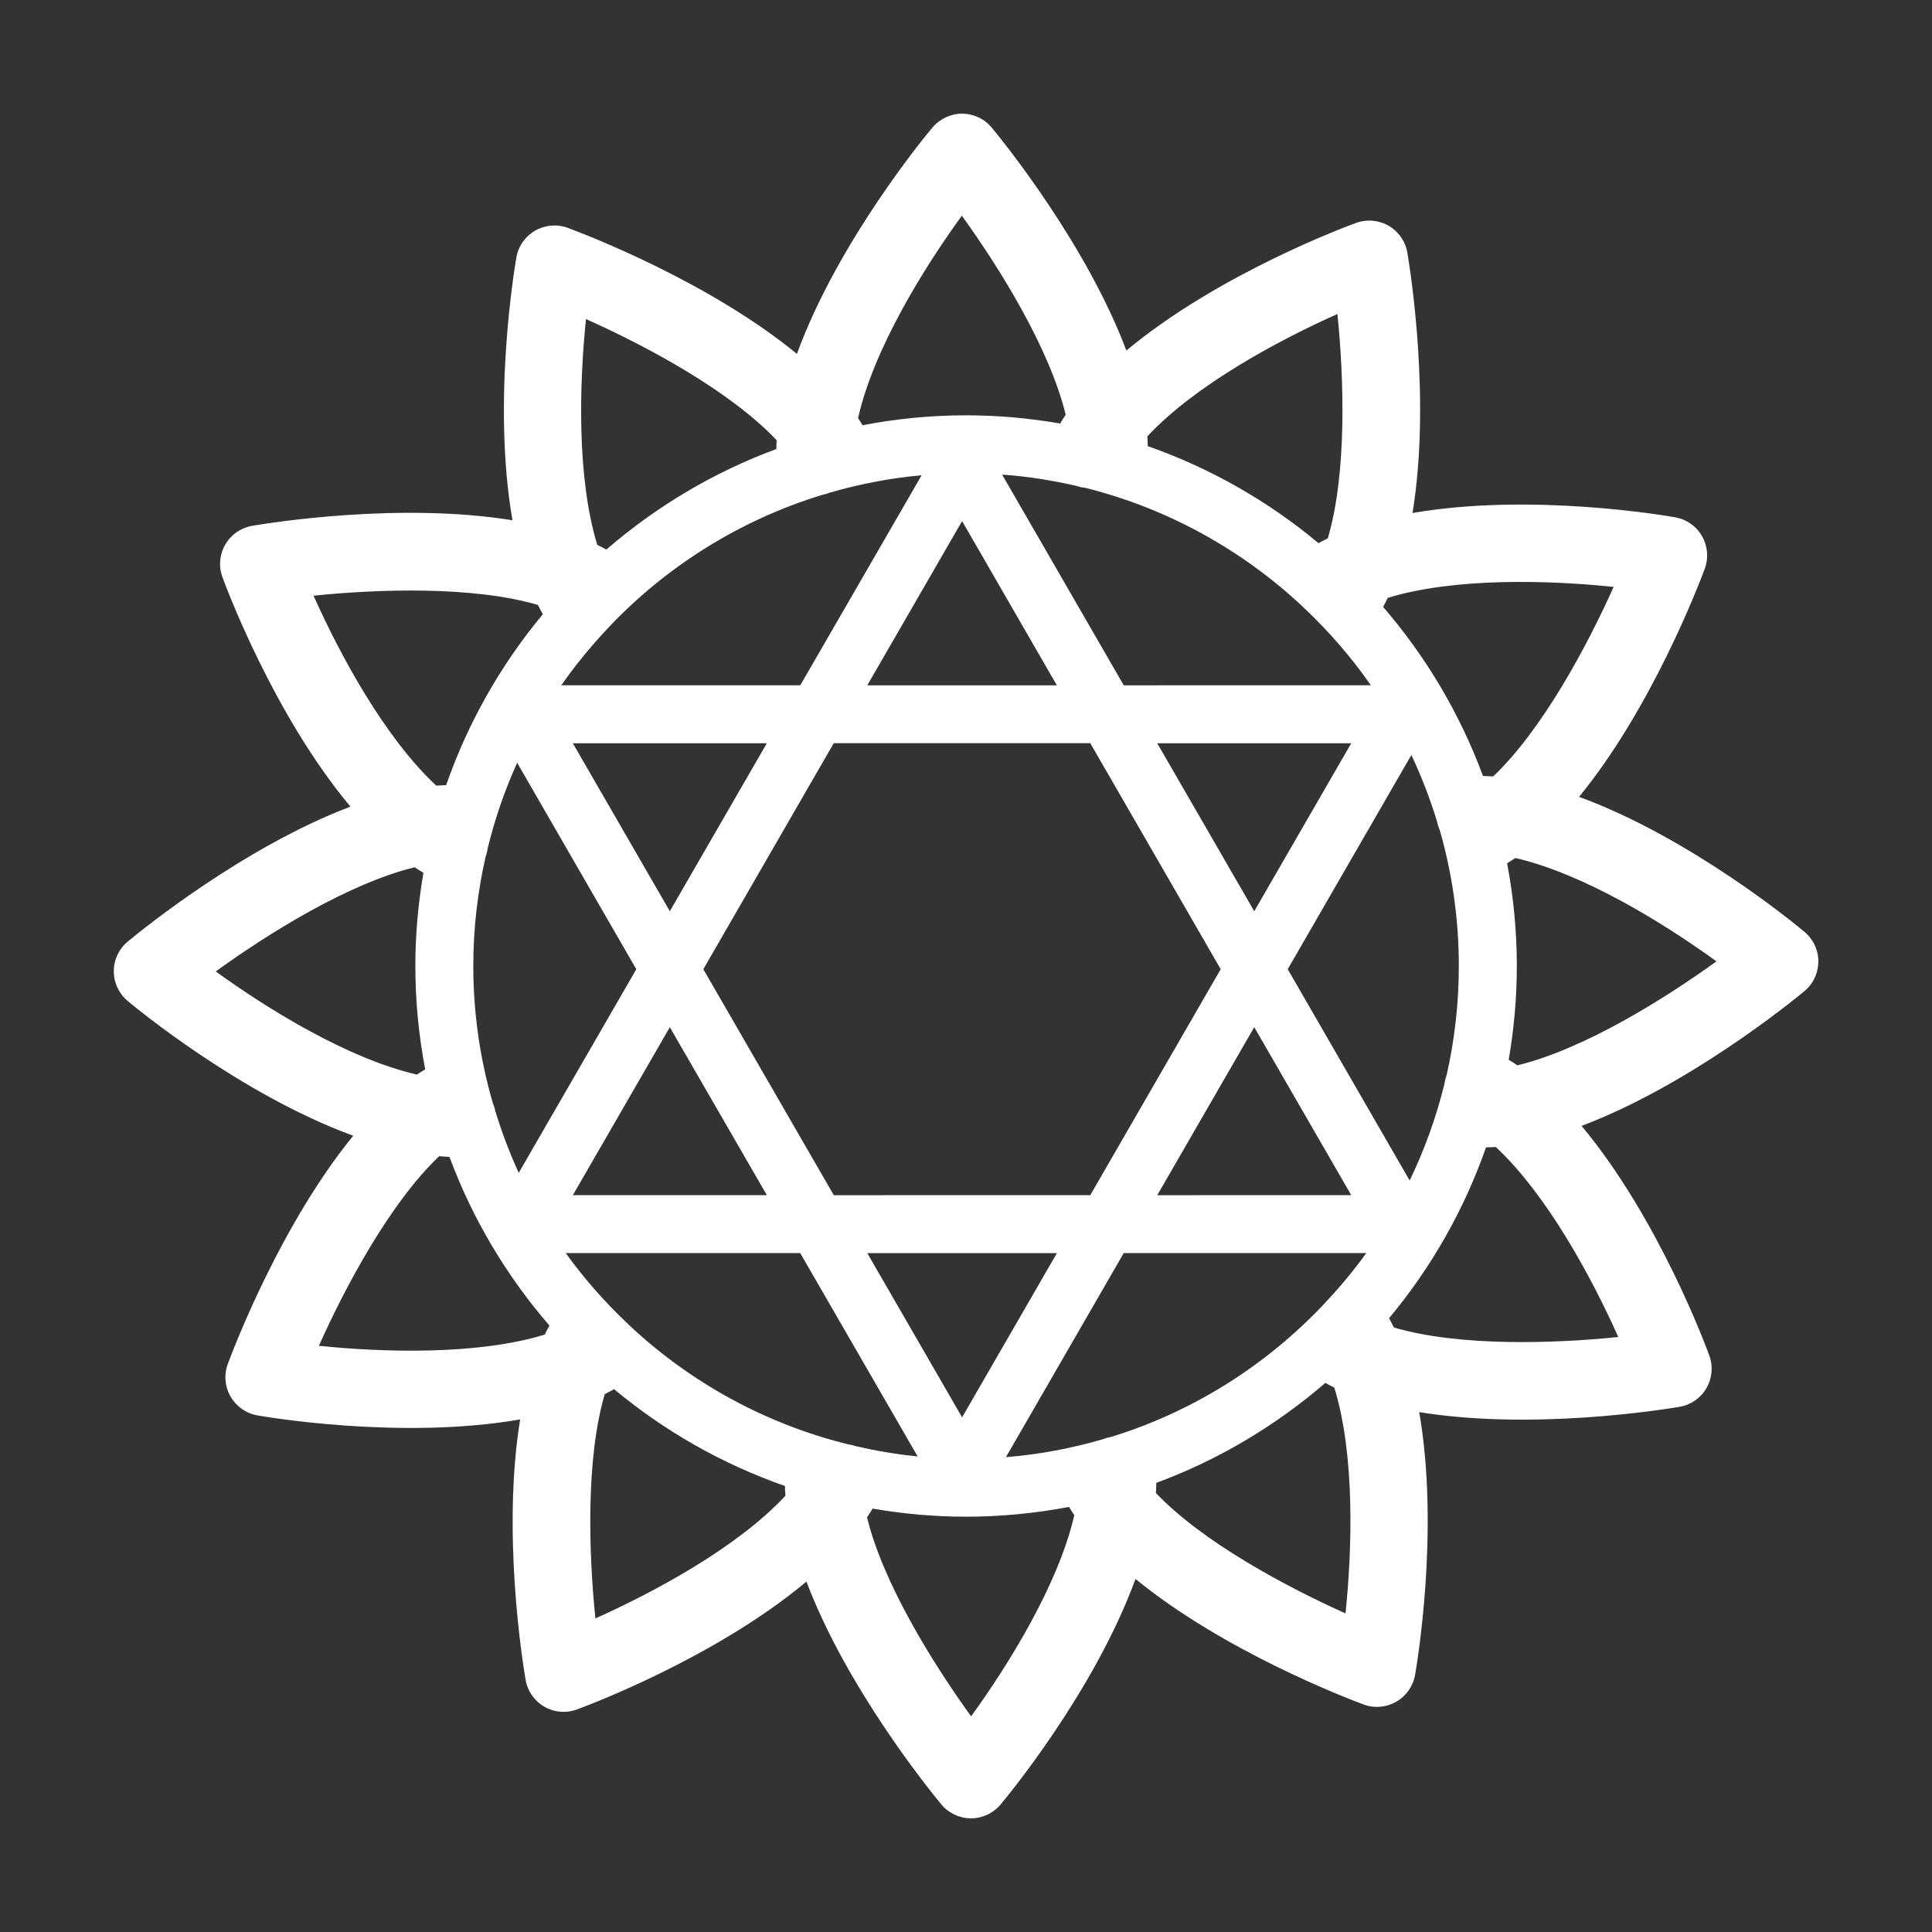
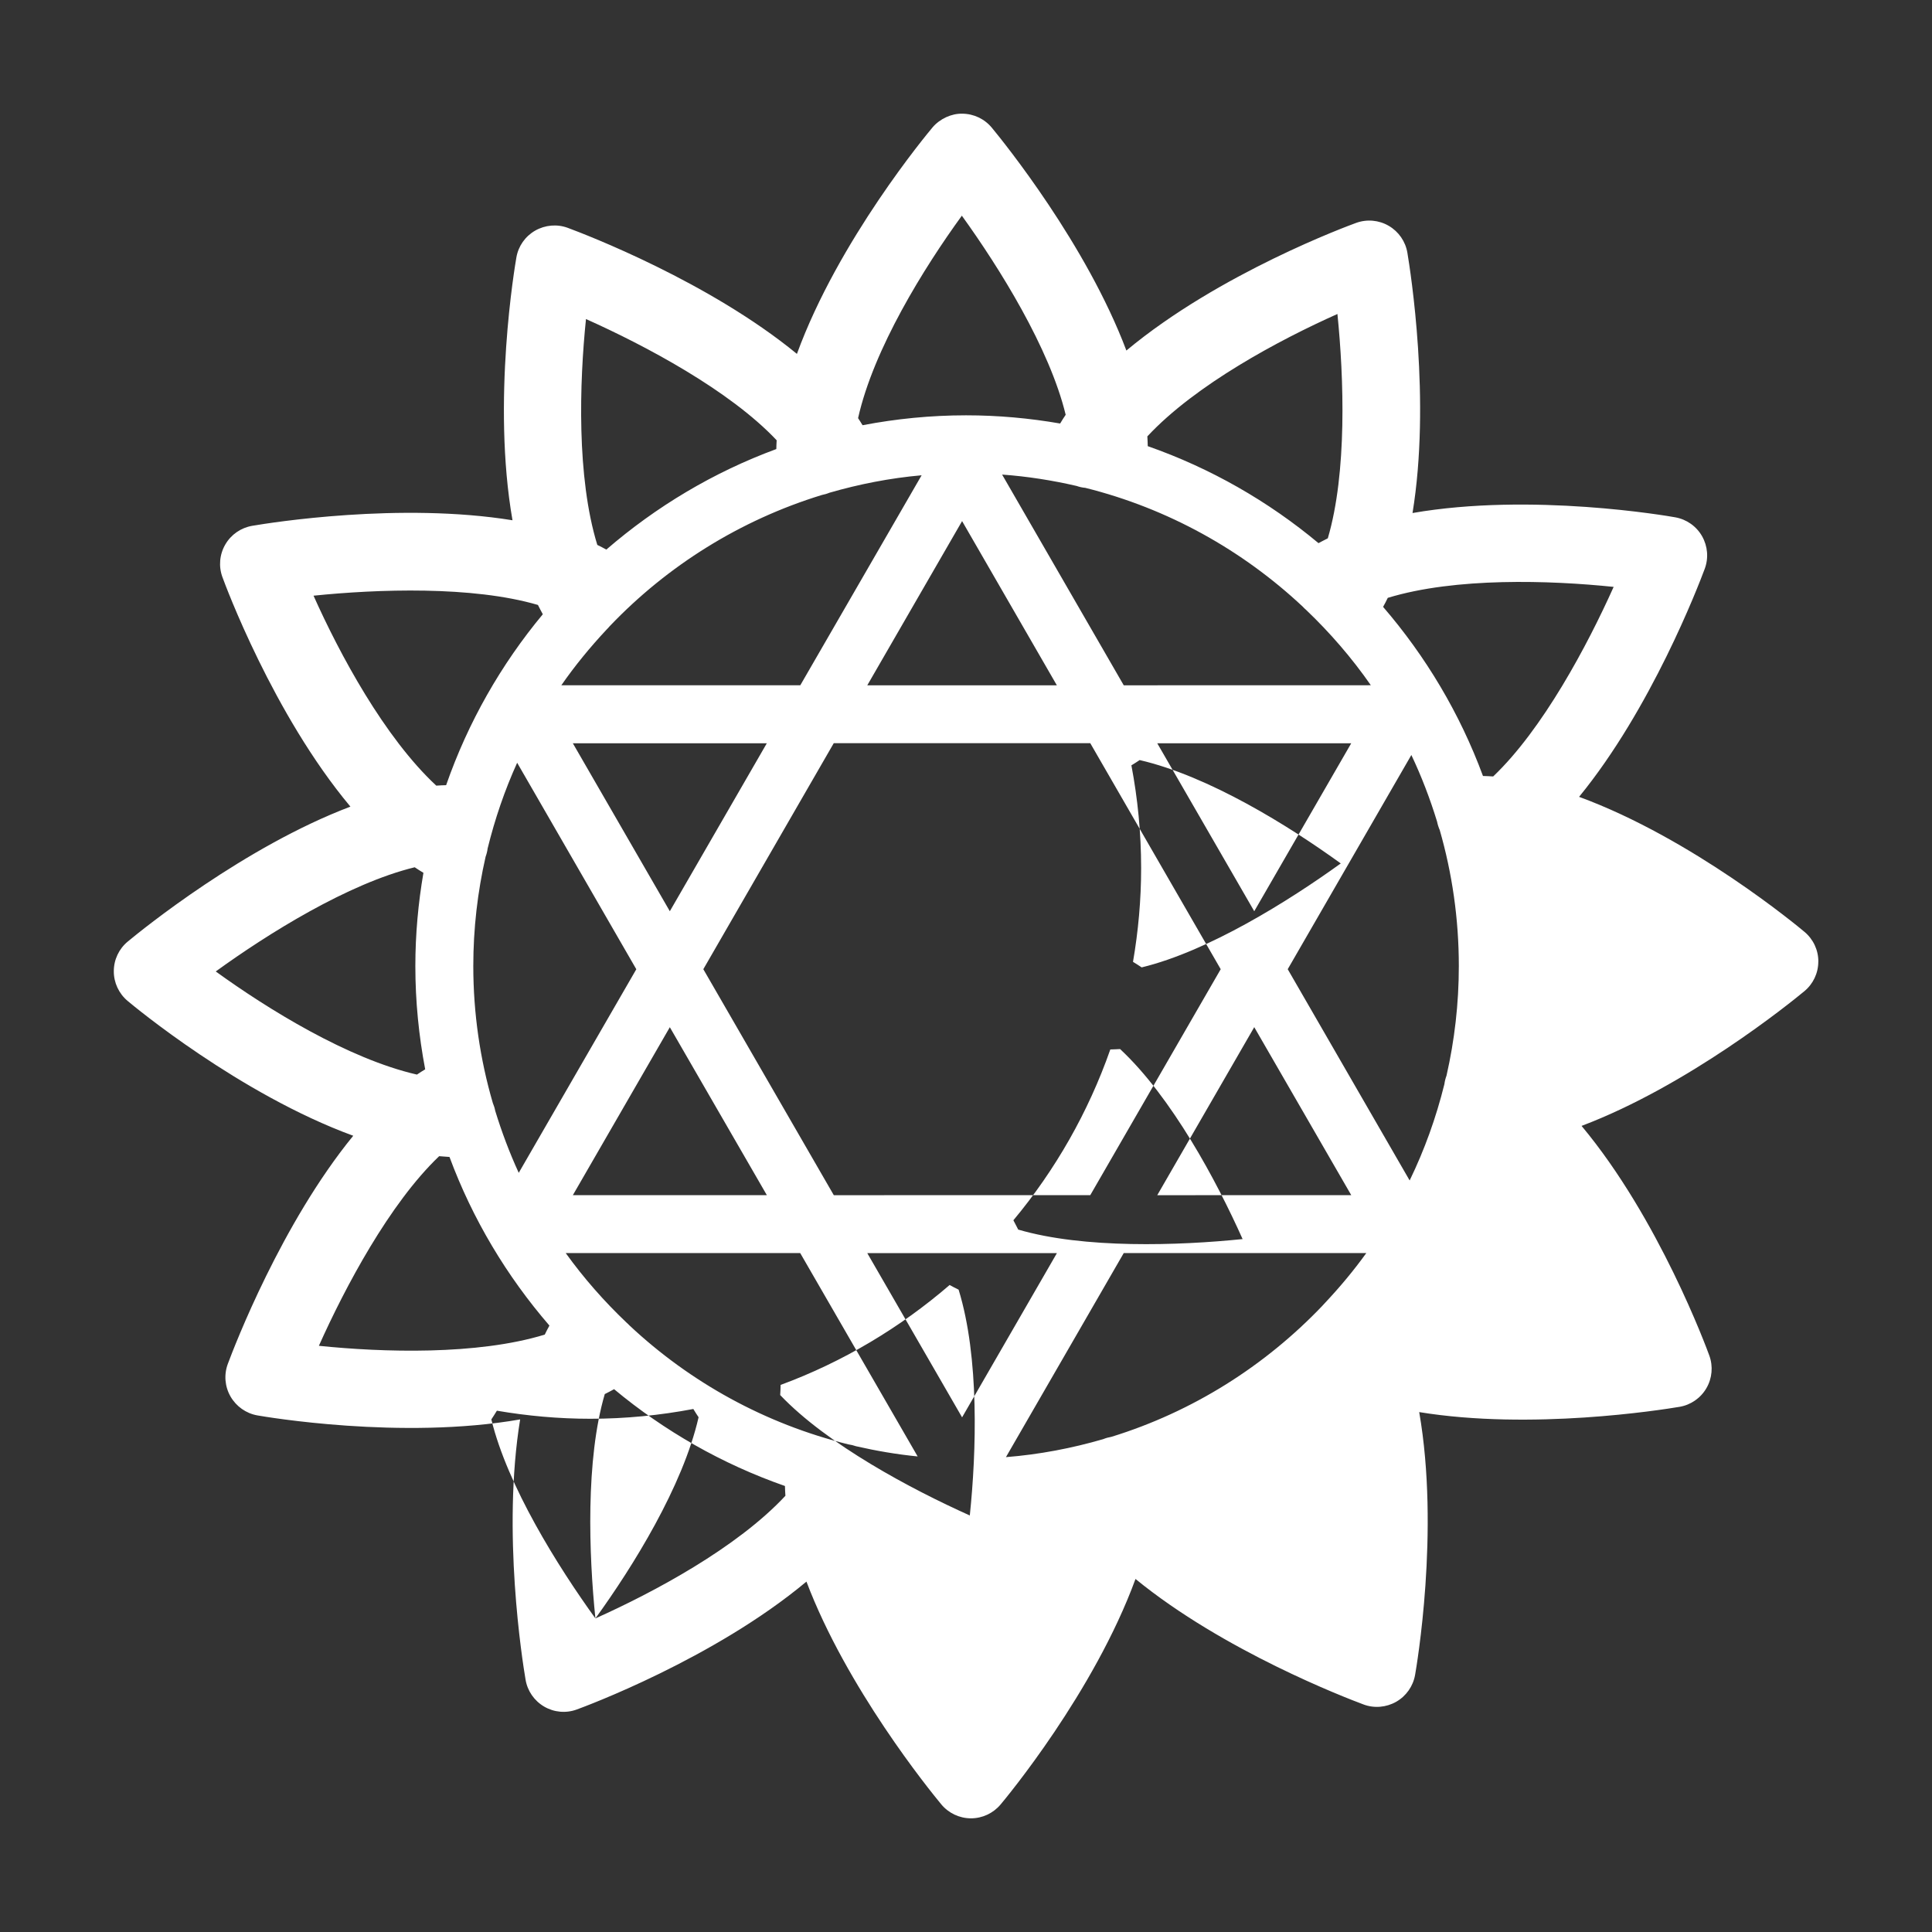
<svg xmlns="http://www.w3.org/2000/svg" width="128pt" height="128pt" version="1.1" viewBox="0 0 128 128">
  <rect x="0" y="0" width="128" height="128" fill="#333333" stroke="none" />
-   <path d="m120.47 63.711c0.004-0.762-0.332-1.48-0.914-1.969-0.383-0.324-7.43-6.195-14.938-8.949 4.769-5.824 7.887-13.93 8.324-15.105 0.266-0.715 0.199-1.504-0.176-2.164-0.375-0.66-1.027-1.117-1.773-1.25-0.492-0.09-9.531-1.656-17.41-0.285 1.219-7.426-0.133-16.008-0.34-17.242-0.125-0.75-0.578-1.402-1.234-1.785-0.656-0.383-1.449-0.453-2.16-0.195-0.473 0.172-9.078 3.332-15.223 8.457-2.656-7.043-8.117-13.797-8.914-14.762-0.484-0.586-1.203-0.926-1.961-0.93-0.707-0.016-1.48 0.332-1.969 0.91-0.324 0.387-6.234 7.469-8.984 15.004-5.832-4.785-13.996-7.91-15.176-8.348-0.711-0.266-1.504-0.195-2.164 0.18-0.66 0.379-1.117 1.027-1.246 1.777-0.086 0.492-1.637 9.531-0.258 17.414-7.43-1.207-16.008 0.156-17.242 0.367-0.75 0.129-1.402 0.578-1.785 1.238-0.383 0.656-0.453 1.449-0.191 2.16 0.172 0.473 3.348 9.074 8.48 15.207-7.039 2.668-13.785 8.137-14.75 8.938-0.586 0.484-0.926 1.203-0.926 1.965-0.004 0.758 0.332 1.48 0.914 1.969 0.383 0.324 7.434 6.184 14.949 8.934-4.762 5.828-7.871 13.938-8.309 15.113-0.266 0.715-0.199 1.504 0.18 2.164 0.379 0.656 1.027 1.117 1.777 1.25 0.492 0.086 9.535 1.641 17.41 0.266-1.211 7.43 0.148 16.008 0.359 17.242 0.125 0.75 0.578 1.402 1.234 1.785 0.656 0.383 1.449 0.453 2.16 0.191 0.473-0.172 9.078-3.344 15.215-8.473 2.664 7.039 8.129 13.789 8.93 14.754 0.484 0.586 1.203 0.926 1.961 0.93h0.008c0.758 0 1.473-0.336 1.961-0.914 0.324-0.383 6.191-7.43 8.941-14.945 5.824 4.766 13.934 7.879 15.109 8.316 0.711 0.266 1.504 0.195 2.164-0.18 0.66-0.379 1.117-1.027 1.25-1.777 0.086-0.492 1.648-9.531 0.273-17.414 7.43 1.215 16.008-0.141 17.242-0.348 0.75-0.125 1.402-0.578 1.785-1.234 0.383-0.656 0.453-1.449 0.195-2.16-0.172-0.473-3.336-9.078-8.465-15.219 7.039-2.66 13.793-8.121 14.758-8.922 0.582-0.48 0.926-1.199 0.926-1.961zm-13.562-24.828c-1.742 3.883-4.691 9.426-7.981 12.559-0.227-0.02-0.449-0.02-0.676-0.031-1.527-4.137-3.789-7.922-6.617-11.203 0.105-0.199 0.215-0.391 0.309-0.598 4.488-1.371 10.754-1.164 14.965-0.727zm-19.301 47.633c-3.801 3.981-8.582 7.012-13.969 8.676-0.191 0.035-0.375 0.082-0.551 0.156-2.074 0.602-4.223 1.016-6.441 1.191l7.805-13.52h16.07c-0.836 1.16-1.75 2.254-2.727 3.293-0.066 0.066-0.129 0.133-0.188 0.203zm-30.891 9.301c-0.172-0.059-0.344-0.102-0.52-0.125-5.508-1.359-10.473-4.113-14.488-7.875-0.066-0.07-0.137-0.141-0.211-0.203-1.473-1.402-2.824-2.938-4.016-4.594h15.535l7.781 13.473c-1.387-0.137-2.746-0.371-4.082-0.676zm-23.906-22.223c-0.035-0.184-0.09-0.352-0.16-0.52-0.84-2.883-1.293-5.926-1.293-9.074 0-2.488 0.285-4.91 0.816-7.242 0.066-0.18 0.113-0.359 0.133-0.543 0.484-1.969 1.137-3.871 1.957-5.68l7.894 13.68-7.789 13.488c-0.609-1.324-1.125-2.699-1.559-4.109zm7.59-32.113c3.816-4 8.641-7.027 14.055-8.688 0.172-0.035 0.332-0.078 0.488-0.145 1.969-0.57 4.012-0.973 6.117-1.16l-8.039 13.914h-15.832c0.906-1.305 1.914-2.531 2.996-3.688 0.074-0.074 0.148-0.152 0.215-0.234zm30.93-9.285c0.188 0.066 0.379 0.109 0.574 0.125 5.477 1.367 10.41 4.125 14.406 7.871 0.07 0.074 0.141 0.148 0.223 0.215 1.59 1.516 3.031 3.184 4.289 4.992l-16.371 0.004-8.059-13.961c1.688 0.121 3.332 0.383 4.938 0.754zm-20.523 46.988h-12.855l6.426-11.129zm-12.855-29.941h12.852l-6.426 11.129zm8.645 14.969 8.641-14.973h16.996l8.641 14.973-8.641 14.969-16.992 0.004zm36.5 3.84 6.426 11.129-12.852 0.004zm-6.426-18.809h12.852l-6.426 11.129zm-6.652-3.84h-12.559l6.281-10.879zm-12.559 37.621h12.562l-6.281 10.879zm27.855-18.812 8.191-14.191c0.672 1.414 1.238 2.894 1.703 4.41 0.039 0.195 0.098 0.379 0.176 0.559 0.824 2.863 1.266 5.887 1.266 9.012 0 2.496-0.285 4.926-0.816 7.262-0.07 0.188-0.117 0.375-0.141 0.566-0.551 2.223-1.32 4.359-2.301 6.379zm3.293-43.41c0.43 4.238 0.645 10.512-0.637 14.863-0.211 0.102-0.414 0.215-0.617 0.32-3.324-2.773-7.144-4.965-11.312-6.426-0.008-0.215-0.012-0.43-0.027-0.648 3.199-3.43 8.73-6.383 12.594-8.109zm-24.883-6.512c2.488 3.449 5.812 8.777 6.879 13.191-0.133 0.188-0.246 0.383-0.367 0.578-2.027-0.352-4.106-0.543-6.231-0.543-2.344 0-4.637 0.23-6.859 0.656-0.098-0.156-0.191-0.316-0.297-0.469 1.027-4.594 4.371-9.969 6.875-13.414zm-24.902 6.848c3.914 1.75 9.512 4.719 12.633 8.031-0.016 0.195-0.016 0.387-0.023 0.582-4.164 1.535-7.965 3.812-11.262 6.66-0.199-0.105-0.391-0.215-0.598-0.309-1.379-4.488-1.184-10.754-0.75-14.965zm-18.051 18.328c4.234-0.434 10.512-0.66 14.867 0.613 0.102 0.211 0.215 0.41 0.324 0.617-2.769 3.328-4.953 7.156-6.406 11.324-0.215 0.008-0.43 0.012-0.652 0.031-3.441-3.199-6.406-8.723-8.133-12.586zm-6.477 24.895c3.445-2.496 8.77-5.828 13.18-6.902 0.188 0.133 0.387 0.246 0.578 0.367-0.344 2.012-0.535 4.07-0.535 6.176 0 2.34 0.23 4.625 0.652 6.844-0.184 0.113-0.367 0.223-0.547 0.348-4.57-1.047-9.902-4.352-13.328-6.832zm6.832 24.801c1.738-3.883 4.684-9.43 7.969-12.562 0.227 0.02 0.457 0.039 0.684 0.051 1.531 4.129 3.793 7.898 6.621 11.172-0.105 0.199-0.215 0.391-0.309 0.598-4.488 1.375-10.754 1.176-14.965 0.742zm18.32 18.062c-0.434-4.238-0.656-10.512 0.621-14.863 0.211-0.102 0.414-0.215 0.617-0.324 3.324 2.769 7.152 4.957 11.32 6.414 0.008 0.215 0.012 0.43 0.031 0.648-3.199 3.438-8.727 6.398-12.59 8.125zm24.891 6.488c-2.492-3.449-5.824-8.773-6.894-13.184 0.133-0.191 0.246-0.387 0.367-0.578 2.012 0.344 4.082 0.535 6.191 0.535 2.332 0 4.613-0.23 6.824-0.648 0.113 0.184 0.223 0.367 0.348 0.547-1.043 4.574-4.352 9.902-6.836 13.328zm24.805-6.82c-3.887-1.746-9.43-4.691-12.562-7.977 0.02-0.227 0.02-0.449 0.027-0.672 4.137-1.527 7.918-3.793 11.199-6.621 0.195 0.105 0.391 0.215 0.594 0.309 1.383 4.481 1.18 10.75 0.742 14.961zm18.074-18.312c-4.238 0.434-10.512 0.648-14.867-0.629-0.102-0.211-0.215-0.41-0.32-0.617 2.773-3.324 4.961-7.148 6.422-11.316 0.215-0.008 0.43-0.012 0.648-0.027 3.43 3.199 6.391 8.73 8.117 12.59zm-6.688-18c-0.188-0.133-0.383-0.246-0.574-0.367 0.348-2.019 0.539-4.094 0.539-6.211 0-2.328-0.227-4.602-0.645-6.809 0.184-0.113 0.367-0.223 0.547-0.348 4.57 1.055 9.898 4.363 13.324 6.848-3.453 2.492-8.777 5.82-13.191 6.887z" fill="#fff" />
+   <path d="m120.47 63.711c0.004-0.762-0.332-1.48-0.914-1.969-0.383-0.324-7.43-6.195-14.938-8.949 4.769-5.824 7.887-13.93 8.324-15.105 0.266-0.715 0.199-1.504-0.176-2.164-0.375-0.66-1.027-1.117-1.773-1.25-0.492-0.09-9.531-1.656-17.41-0.285 1.219-7.426-0.133-16.008-0.34-17.242-0.125-0.75-0.578-1.402-1.234-1.785-0.656-0.383-1.449-0.453-2.16-0.195-0.473 0.172-9.078 3.332-15.223 8.457-2.656-7.043-8.117-13.797-8.914-14.762-0.484-0.586-1.203-0.926-1.961-0.93-0.707-0.016-1.48 0.332-1.969 0.91-0.324 0.387-6.234 7.469-8.984 15.004-5.832-4.785-13.996-7.91-15.176-8.348-0.711-0.266-1.504-0.195-2.164 0.18-0.66 0.379-1.117 1.027-1.246 1.777-0.086 0.492-1.637 9.531-0.258 17.414-7.43-1.207-16.008 0.156-17.242 0.367-0.75 0.129-1.402 0.578-1.785 1.238-0.383 0.656-0.453 1.449-0.191 2.16 0.172 0.473 3.348 9.074 8.48 15.207-7.039 2.668-13.785 8.137-14.75 8.938-0.586 0.484-0.926 1.203-0.926 1.965-0.004 0.758 0.332 1.48 0.914 1.969 0.383 0.324 7.434 6.184 14.949 8.934-4.762 5.828-7.871 13.938-8.309 15.113-0.266 0.715-0.199 1.504 0.18 2.164 0.379 0.656 1.027 1.117 1.777 1.25 0.492 0.086 9.535 1.641 17.41 0.266-1.211 7.43 0.148 16.008 0.359 17.242 0.125 0.75 0.578 1.402 1.234 1.785 0.656 0.383 1.449 0.453 2.16 0.191 0.473-0.172 9.078-3.344 15.215-8.473 2.664 7.039 8.129 13.789 8.93 14.754 0.484 0.586 1.203 0.926 1.961 0.93h0.008c0.758 0 1.473-0.336 1.961-0.914 0.324-0.383 6.191-7.43 8.941-14.945 5.824 4.766 13.934 7.879 15.109 8.316 0.711 0.266 1.504 0.195 2.164-0.18 0.66-0.379 1.117-1.027 1.25-1.777 0.086-0.492 1.648-9.531 0.273-17.414 7.43 1.215 16.008-0.141 17.242-0.348 0.75-0.125 1.402-0.578 1.785-1.234 0.383-0.656 0.453-1.449 0.195-2.16-0.172-0.473-3.336-9.078-8.465-15.219 7.039-2.66 13.793-8.121 14.758-8.922 0.582-0.48 0.926-1.199 0.926-1.961zm-13.562-24.828c-1.742 3.883-4.691 9.426-7.981 12.559-0.227-0.02-0.449-0.02-0.676-0.031-1.527-4.137-3.789-7.922-6.617-11.203 0.105-0.199 0.215-0.391 0.309-0.598 4.488-1.371 10.754-1.164 14.965-0.727zm-19.301 47.633c-3.801 3.981-8.582 7.012-13.969 8.676-0.191 0.035-0.375 0.082-0.551 0.156-2.074 0.602-4.223 1.016-6.441 1.191l7.805-13.52h16.07c-0.836 1.16-1.75 2.254-2.727 3.293-0.066 0.066-0.129 0.133-0.188 0.203zm-30.891 9.301c-0.172-0.059-0.344-0.102-0.52-0.125-5.508-1.359-10.473-4.113-14.488-7.875-0.066-0.07-0.137-0.141-0.211-0.203-1.473-1.402-2.824-2.938-4.016-4.594h15.535l7.781 13.473c-1.387-0.137-2.746-0.371-4.082-0.676zm-23.906-22.223c-0.035-0.184-0.09-0.352-0.16-0.52-0.84-2.883-1.293-5.926-1.293-9.074 0-2.488 0.285-4.91 0.816-7.242 0.066-0.18 0.113-0.359 0.133-0.543 0.484-1.969 1.137-3.871 1.957-5.68l7.894 13.68-7.789 13.488c-0.609-1.324-1.125-2.699-1.559-4.109zm7.59-32.113c3.816-4 8.641-7.027 14.055-8.688 0.172-0.035 0.332-0.078 0.488-0.145 1.969-0.57 4.012-0.973 6.117-1.16l-8.039 13.914h-15.832c0.906-1.305 1.914-2.531 2.996-3.688 0.074-0.074 0.148-0.152 0.215-0.234zm30.93-9.285c0.188 0.066 0.379 0.109 0.574 0.125 5.477 1.367 10.41 4.125 14.406 7.871 0.07 0.074 0.141 0.148 0.223 0.215 1.59 1.516 3.031 3.184 4.289 4.992l-16.371 0.004-8.059-13.961c1.688 0.121 3.332 0.383 4.938 0.754zm-20.523 46.988h-12.855l6.426-11.129zm-12.855-29.941h12.852l-6.426 11.129zm8.645 14.969 8.641-14.973h16.996l8.641 14.973-8.641 14.969-16.992 0.004zm36.5 3.84 6.426 11.129-12.852 0.004zm-6.426-18.809h12.852l-6.426 11.129zm-6.652-3.84h-12.559l6.281-10.879zm-12.559 37.621h12.562l-6.281 10.879zm27.855-18.812 8.191-14.191c0.672 1.414 1.238 2.894 1.703 4.41 0.039 0.195 0.098 0.379 0.176 0.559 0.824 2.863 1.266 5.887 1.266 9.012 0 2.496-0.285 4.926-0.816 7.262-0.07 0.188-0.117 0.375-0.141 0.566-0.551 2.223-1.32 4.359-2.301 6.379zm3.293-43.41c0.43 4.238 0.645 10.512-0.637 14.863-0.211 0.102-0.414 0.215-0.617 0.32-3.324-2.773-7.144-4.965-11.312-6.426-0.008-0.215-0.012-0.43-0.027-0.648 3.199-3.43 8.73-6.383 12.594-8.109zm-24.883-6.512c2.488 3.449 5.812 8.777 6.879 13.191-0.133 0.188-0.246 0.383-0.367 0.578-2.027-0.352-4.106-0.543-6.231-0.543-2.344 0-4.637 0.23-6.859 0.656-0.098-0.156-0.191-0.316-0.297-0.469 1.027-4.594 4.371-9.969 6.875-13.414zm-24.902 6.848c3.914 1.75 9.512 4.719 12.633 8.031-0.016 0.195-0.016 0.387-0.023 0.582-4.164 1.535-7.965 3.812-11.262 6.66-0.199-0.105-0.391-0.215-0.598-0.309-1.379-4.488-1.184-10.754-0.75-14.965zm-18.051 18.328c4.234-0.434 10.512-0.66 14.867 0.613 0.102 0.211 0.215 0.41 0.324 0.617-2.769 3.328-4.953 7.156-6.406 11.324-0.215 0.008-0.43 0.012-0.652 0.031-3.441-3.199-6.406-8.723-8.133-12.586zm-6.477 24.895c3.445-2.496 8.77-5.828 13.18-6.902 0.188 0.133 0.387 0.246 0.578 0.367-0.344 2.012-0.535 4.07-0.535 6.176 0 2.34 0.23 4.625 0.652 6.844-0.184 0.113-0.367 0.223-0.547 0.348-4.57-1.047-9.902-4.352-13.328-6.832zm6.832 24.801c1.738-3.883 4.684-9.43 7.969-12.562 0.227 0.02 0.457 0.039 0.684 0.051 1.531 4.129 3.793 7.898 6.621 11.172-0.105 0.199-0.215 0.391-0.309 0.598-4.488 1.375-10.754 1.176-14.965 0.742zm18.32 18.062c-0.434-4.238-0.656-10.512 0.621-14.863 0.211-0.102 0.414-0.215 0.617-0.324 3.324 2.769 7.152 4.957 11.32 6.414 0.008 0.215 0.012 0.43 0.031 0.648-3.199 3.438-8.727 6.398-12.59 8.125zc-2.492-3.449-5.824-8.773-6.894-13.184 0.133-0.191 0.246-0.387 0.367-0.578 2.012 0.344 4.082 0.535 6.191 0.535 2.332 0 4.613-0.23 6.824-0.648 0.113 0.184 0.223 0.367 0.348 0.547-1.043 4.574-4.352 9.902-6.836 13.328zm24.805-6.82c-3.887-1.746-9.43-4.691-12.562-7.977 0.02-0.227 0.02-0.449 0.027-0.672 4.137-1.527 7.918-3.793 11.199-6.621 0.195 0.105 0.391 0.215 0.594 0.309 1.383 4.481 1.18 10.75 0.742 14.961zm18.074-18.312c-4.238 0.434-10.512 0.648-14.867-0.629-0.102-0.211-0.215-0.41-0.32-0.617 2.773-3.324 4.961-7.148 6.422-11.316 0.215-0.008 0.43-0.012 0.648-0.027 3.43 3.199 6.391 8.73 8.117 12.59zm-6.688-18c-0.188-0.133-0.383-0.246-0.574-0.367 0.348-2.019 0.539-4.094 0.539-6.211 0-2.328-0.227-4.602-0.645-6.809 0.184-0.113 0.367-0.223 0.547-0.348 4.57 1.055 9.898 4.363 13.324 6.848-3.453 2.492-8.777 5.82-13.191 6.887z" fill="#fff" />
</svg>